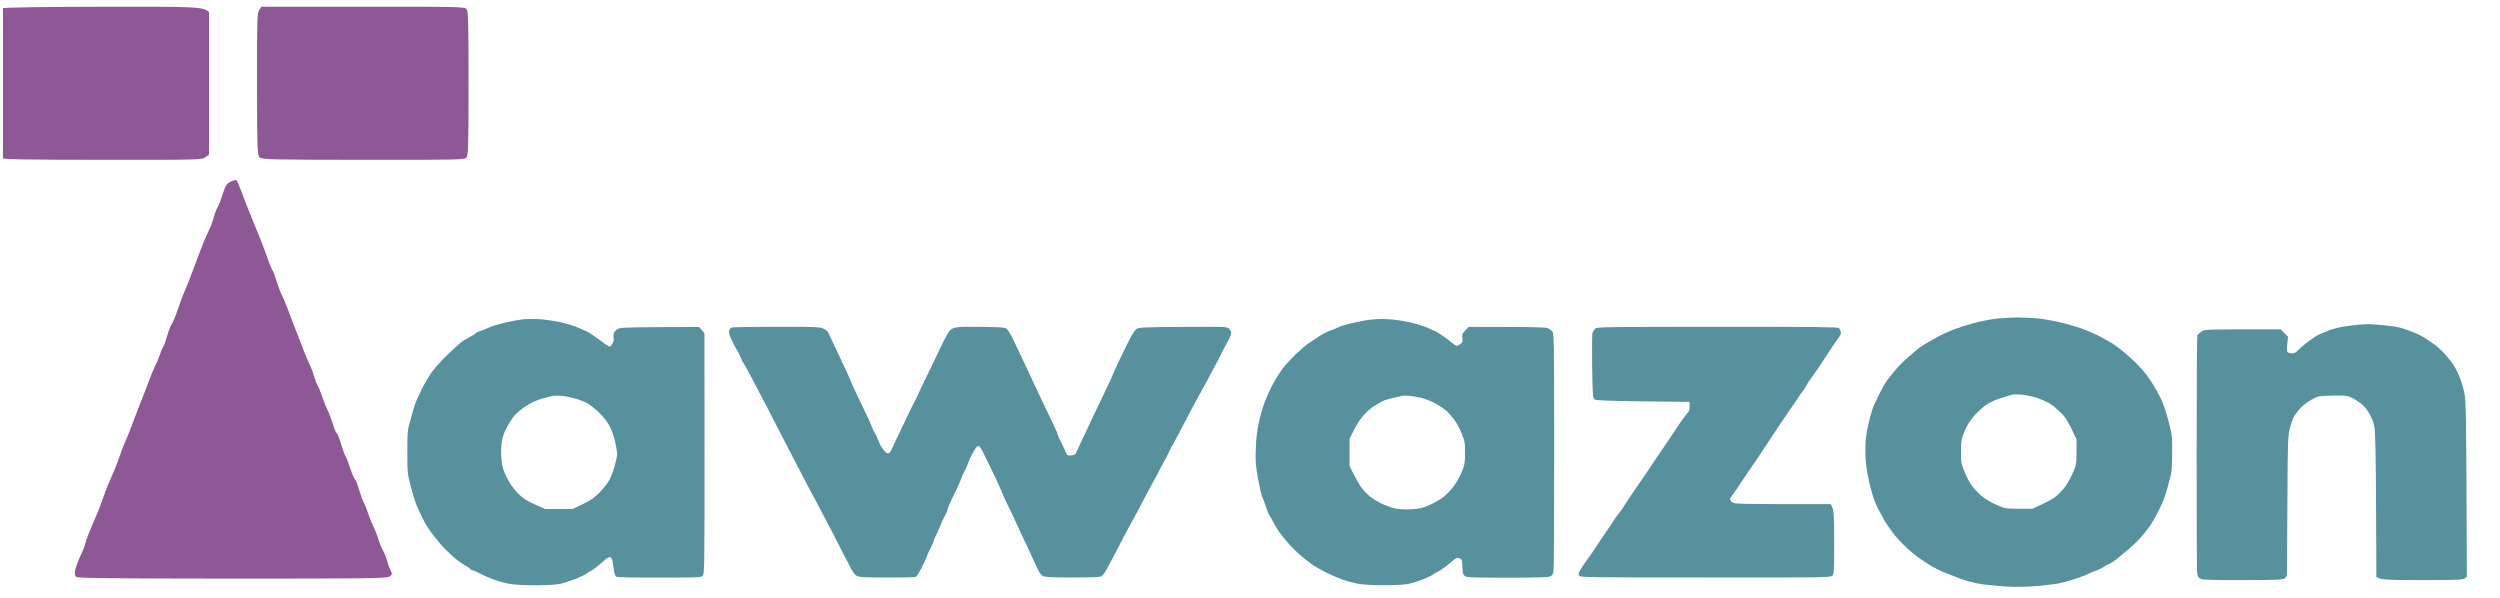
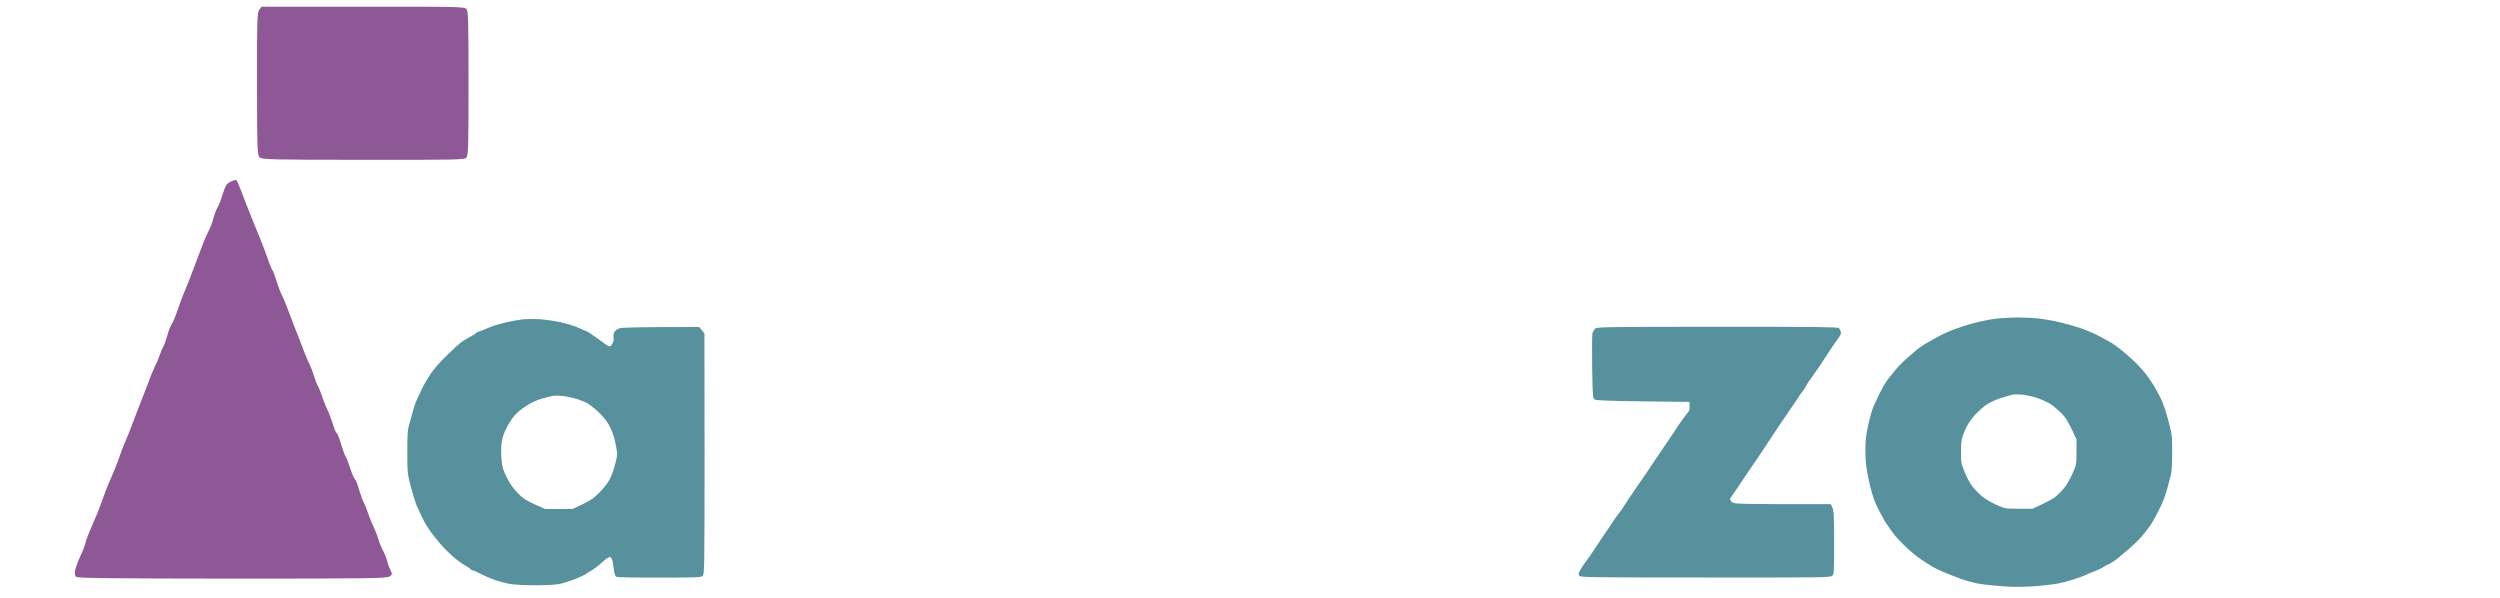
<svg xmlns="http://www.w3.org/2000/svg" width="138" height="33" viewBox="0 0 138 33" fill="none">
  <g clip-path="url(#clip0_317_3788)">
-     <path d="M-0.149 0.825C-0.118 0.648 -0.041 0.51 0.059 0.464C0.166 0.41 2.092 0.38 5.688 0.372C11.001 0.364 11.163 0.372 11.54 0.664V8.529L11.348 8.675C11.163 8.821 11.001 8.828 5.711 8.821C1.506 8.821 0.213 8.798 0.066 8.729C-0.041 8.675 -0.142 8.56 -0.165 8.475C-0.18 8.391 -0.203 6.701 -0.203 4.712C-0.203 2.722 -0.18 0.979 -0.149 0.825Z" fill="#8E5795" />
    <path d="M14.189 4.635C14.181 1.109 14.197 0.694 14.312 0.541L14.436 0.372H20.034C25.209 0.364 25.64 0.372 25.747 0.495C25.848 0.61 25.863 1.178 25.863 4.596C25.863 8.014 25.848 8.583 25.747 8.698C25.64 8.821 25.209 8.828 20.049 8.821C14.874 8.821 14.459 8.805 14.328 8.682C14.205 8.56 14.189 8.291 14.189 4.635Z" fill="#8E5795" />
    <path d="M12.293 10.718C12.447 10.234 12.509 10.142 12.732 10.027C12.878 9.958 13.025 9.919 13.055 9.95C13.086 9.981 13.194 10.234 13.302 10.511C13.402 10.787 13.556 11.179 13.641 11.394C13.725 11.601 13.872 11.97 13.964 12.2C14.064 12.431 14.241 12.884 14.372 13.199C14.495 13.514 14.688 14.013 14.788 14.312C14.888 14.604 15.004 14.881 15.042 14.927C15.081 14.965 15.181 15.242 15.273 15.541C15.366 15.833 15.489 16.164 15.55 16.271C15.612 16.379 15.751 16.701 15.858 17.001C15.974 17.293 16.174 17.83 16.313 18.191C16.459 18.552 16.667 19.082 16.775 19.382C16.89 19.674 17.037 20.019 17.106 20.15C17.168 20.273 17.275 20.549 17.337 20.764C17.398 20.972 17.491 21.218 17.545 21.302C17.599 21.387 17.699 21.648 17.776 21.878C17.853 22.109 17.984 22.439 18.068 22.608C18.153 22.777 18.284 23.13 18.369 23.391C18.446 23.66 18.546 23.89 18.584 23.914C18.631 23.937 18.738 24.198 18.823 24.505C18.916 24.812 19.031 25.135 19.085 25.219C19.139 25.304 19.254 25.603 19.347 25.887C19.439 26.172 19.547 26.425 19.585 26.448C19.632 26.471 19.739 26.732 19.824 27.04C19.916 27.347 20.032 27.669 20.086 27.754C20.14 27.838 20.24 28.1 20.317 28.33C20.394 28.561 20.525 28.891 20.61 29.06C20.694 29.229 20.817 29.536 20.879 29.751C20.941 29.958 21.056 30.235 21.125 30.366C21.203 30.488 21.31 30.75 21.364 30.942C21.41 31.134 21.503 31.379 21.564 31.494C21.657 31.694 21.657 31.717 21.495 31.825C21.341 31.925 20.24 31.94 12.809 31.94C6.187 31.932 4.277 31.917 4.2 31.84C4.131 31.779 4.115 31.663 4.146 31.479C4.177 31.333 4.315 30.949 4.462 30.634C4.608 30.319 4.724 30.005 4.724 29.943C4.731 29.882 4.831 29.605 4.947 29.329C5.07 29.052 5.247 28.637 5.34 28.407C5.44 28.176 5.586 27.792 5.663 27.562C5.74 27.331 5.886 26.948 5.986 26.717C6.087 26.487 6.248 26.103 6.348 25.872C6.441 25.642 6.595 25.227 6.687 24.951C6.787 24.674 6.91 24.367 6.964 24.259C7.018 24.152 7.157 23.806 7.272 23.491C7.388 23.176 7.596 22.639 7.727 22.301C7.865 21.963 8.073 21.425 8.189 21.11C8.304 20.795 8.466 20.396 8.551 20.227C8.643 20.058 8.759 19.781 8.812 19.612C8.866 19.443 8.951 19.236 9.005 19.151C9.059 19.067 9.159 18.791 9.228 18.537C9.298 18.284 9.413 17.992 9.482 17.884C9.552 17.777 9.683 17.469 9.775 17.193C9.867 16.916 10.021 16.509 10.106 16.287C10.198 16.064 10.345 15.703 10.437 15.48C10.522 15.257 10.691 14.819 10.807 14.505C10.93 14.19 11.115 13.69 11.223 13.406C11.338 13.122 11.477 12.815 11.531 12.715C11.592 12.623 11.7 12.339 11.769 12.085C11.839 11.832 11.947 11.547 12.008 11.448C12.07 11.355 12.201 11.025 12.293 10.718Z" fill="#8E5795" />
    <path d="M38.885 18.397L38.595 18.05C35.025 18.056 34.328 18.073 34.188 18.125C34.078 18.16 33.95 18.259 33.91 18.34C33.869 18.421 33.852 18.548 33.869 18.629C33.887 18.71 33.869 18.843 33.823 18.936C33.782 19.023 33.718 19.11 33.678 19.121C33.637 19.139 33.498 19.063 33.364 18.959C33.231 18.855 32.958 18.664 32.766 18.531C32.575 18.392 32.395 18.282 32.371 18.282C32.348 18.282 32.162 18.201 31.965 18.108C31.768 18.015 31.309 17.87 30.949 17.789C30.589 17.708 30.043 17.633 29.73 17.616C29.416 17.604 29.004 17.61 28.807 17.633C28.609 17.656 28.191 17.737 27.878 17.807C27.564 17.882 27.175 17.998 27.013 18.073C26.856 18.148 26.63 18.235 26.508 18.276C26.386 18.311 26.275 18.363 26.258 18.397C26.246 18.426 26.096 18.525 25.927 18.606C25.759 18.693 25.538 18.826 25.428 18.913C25.323 18.994 24.969 19.324 24.638 19.642C24.284 19.984 23.918 20.407 23.738 20.685C23.576 20.94 23.378 21.276 23.303 21.438C23.227 21.594 23.1 21.872 23.018 22.046C22.937 22.219 22.833 22.52 22.786 22.712C22.74 22.903 22.659 23.215 22.595 23.407C22.502 23.696 22.484 23.939 22.484 24.941C22.484 26.099 22.49 26.146 22.682 26.881C22.792 27.292 22.937 27.761 23.007 27.923C23.082 28.08 23.198 28.329 23.262 28.474C23.332 28.618 23.436 28.827 23.5 28.937C23.564 29.047 23.692 29.238 23.779 29.36C23.866 29.481 24.081 29.759 24.261 29.968C24.441 30.182 24.772 30.518 24.998 30.715C25.23 30.917 25.515 31.126 25.637 31.189C25.759 31.247 25.892 31.34 25.939 31.392C25.991 31.444 26.061 31.485 26.101 31.485C26.142 31.485 26.322 31.566 26.508 31.664C26.693 31.763 27.048 31.919 27.303 32.006C27.558 32.099 27.953 32.203 28.174 32.237C28.4 32.278 29.039 32.307 29.596 32.307C30.278 32.303 30.732 32.275 30.961 32.22C31.152 32.174 31.518 32.052 31.773 31.954C32.029 31.849 32.278 31.734 32.325 31.693C32.377 31.647 32.505 31.566 32.615 31.514C32.731 31.456 32.998 31.253 33.219 31.056C33.544 30.767 33.637 30.715 33.712 30.767C33.776 30.807 33.828 30.975 33.863 31.305C33.91 31.658 33.95 31.797 34.026 31.838C34.084 31.867 35.112 31.89 36.406 31.884C38.479 31.884 38.694 31.873 38.786 31.786C38.885 31.693 38.891 31.34 38.891 25.04L38.885 18.397ZM33.916 25.781C33.834 26.076 33.678 26.441 33.562 26.62C33.445 26.794 33.19 27.095 32.992 27.286C32.72 27.547 32.499 27.692 31.599 28.097H30.09L29.509 27.837C29.039 27.622 28.865 27.512 28.58 27.223C28.354 26.985 28.145 26.696 27.988 26.383C27.785 25.983 27.727 25.81 27.686 25.404C27.657 25.109 27.657 24.738 27.686 24.478C27.727 24.165 27.802 23.928 27.959 23.621C28.075 23.389 28.278 23.076 28.412 22.926C28.54 22.775 28.841 22.532 29.08 22.381C29.347 22.214 29.677 22.069 29.945 21.994C30.183 21.93 30.444 21.866 30.525 21.849C30.606 21.837 30.81 21.837 30.978 21.849C31.141 21.86 31.483 21.924 31.733 21.994C31.977 22.057 32.296 22.185 32.435 22.266C32.575 22.353 32.847 22.567 33.033 22.741C33.225 22.914 33.48 23.227 33.602 23.436C33.747 23.684 33.863 23.991 33.945 24.333C34.008 24.623 34.067 24.947 34.067 25.057C34.067 25.167 33.997 25.497 33.916 25.781Z" fill="#56919D" />
-     <path d="M40.251 18.253C40.274 18.161 40.338 18.085 40.413 18.074C40.477 18.056 41.574 18.045 42.852 18.039C44.785 18.033 45.215 18.045 45.406 18.12C45.534 18.166 45.673 18.265 45.708 18.334C45.743 18.41 45.871 18.676 45.987 18.931C46.109 19.186 46.277 19.55 46.37 19.741C46.457 19.933 46.625 20.286 46.736 20.523C46.852 20.761 46.945 20.975 46.945 20.998C46.945 21.021 47.072 21.311 47.229 21.635C47.386 21.965 47.647 22.504 47.804 22.84C47.966 23.175 48.117 23.511 48.141 23.592C48.164 23.674 48.228 23.801 48.28 23.882C48.338 23.963 48.425 24.154 48.483 24.316C48.535 24.473 48.663 24.704 48.768 24.832C48.901 24.994 48.977 25.046 49.052 25.017C49.11 25 49.18 24.907 49.215 24.82C49.249 24.733 49.371 24.467 49.487 24.229C49.598 23.992 49.859 23.442 50.068 23.013C50.271 22.585 50.48 22.168 50.527 22.087C50.573 22.006 50.649 21.849 50.695 21.739C50.742 21.629 50.869 21.351 50.98 21.131C51.084 20.905 51.345 20.373 51.554 19.944C51.758 19.516 51.949 19.122 51.967 19.076C51.984 19.029 52.1 18.809 52.216 18.589C52.402 18.242 52.466 18.172 52.663 18.103C52.843 18.045 53.197 18.027 54.184 18.045C55.287 18.056 55.485 18.074 55.578 18.155C55.636 18.213 55.781 18.444 55.897 18.676C56.013 18.913 56.199 19.301 56.309 19.539C56.419 19.776 56.593 20.141 56.692 20.35C56.785 20.558 56.965 20.934 57.081 21.189C57.203 21.444 57.441 21.954 57.615 22.318C57.788 22.681 58.03 23.186 58.153 23.443L58.155 23.448C58.283 23.703 58.382 23.94 58.382 23.98C58.382 24.021 58.463 24.206 58.562 24.386C58.654 24.571 58.771 24.82 58.823 24.936C58.898 25.139 58.922 25.156 59.125 25.139C59.287 25.127 59.357 25.092 59.409 24.982C59.444 24.901 59.554 24.669 59.647 24.461C59.746 24.253 59.932 23.847 60.071 23.564C60.205 23.274 60.402 22.857 60.507 22.637C60.611 22.411 60.855 21.907 61.047 21.508C61.244 21.108 61.401 20.761 61.401 20.738C61.401 20.714 61.563 20.361 61.755 19.956C61.946 19.55 62.213 19 62.353 18.734C62.486 18.468 62.66 18.207 62.736 18.155C62.858 18.074 63.189 18.056 65.308 18.045C67.665 18.033 67.734 18.033 67.845 18.149C67.909 18.213 67.961 18.317 67.961 18.381C67.961 18.444 67.897 18.618 67.816 18.769C67.74 18.919 67.647 19.087 67.618 19.134C67.589 19.18 67.508 19.336 67.438 19.481C67.375 19.626 67.218 19.921 67.096 20.147C66.968 20.367 66.806 20.68 66.724 20.842C66.643 20.998 66.539 21.195 66.492 21.276C66.44 21.357 66.144 21.901 65.825 22.492C65.511 23.083 65.209 23.656 65.157 23.766C65.105 23.876 64.954 24.148 64.832 24.374C64.704 24.594 64.547 24.895 64.483 25.04C64.419 25.185 64.338 25.341 64.303 25.388C64.274 25.434 64.17 25.631 64.071 25.822C63.978 26.013 63.798 26.349 63.671 26.575C63.549 26.795 63.363 27.136 63.264 27.328C63.171 27.519 62.928 27.976 62.73 28.341C62.533 28.706 62.283 29.163 62.178 29.354C62.08 29.545 61.819 30.038 61.604 30.455C61.389 30.866 61.139 31.335 61.052 31.497C60.959 31.653 60.826 31.81 60.75 31.833C60.681 31.862 59.961 31.879 59.154 31.879C57.993 31.873 57.662 31.856 57.557 31.792C57.488 31.746 57.383 31.619 57.331 31.514C57.279 31.41 57.157 31.155 57.064 30.947C56.965 30.738 56.808 30.402 56.715 30.194C56.617 29.985 56.443 29.609 56.321 29.354C56.205 29.099 56.001 28.671 55.88 28.399C55.752 28.127 55.589 27.791 55.514 27.646C55.438 27.501 55.363 27.322 55.334 27.241C55.31 27.16 55.142 26.783 54.962 26.401C54.776 26.019 54.544 25.538 54.446 25.33C54.347 25.121 54.213 24.866 54.149 24.762C54.051 24.606 54.016 24.588 53.94 24.646C53.888 24.687 53.766 24.866 53.673 25.04C53.58 25.214 53.476 25.451 53.441 25.561C53.406 25.671 53.319 25.868 53.249 25.996C53.174 26.123 53.099 26.291 53.075 26.372C53.052 26.453 52.959 26.673 52.872 26.864C52.779 27.055 52.611 27.409 52.495 27.646C52.385 27.883 52.292 28.121 52.292 28.167C52.286 28.213 52.228 28.358 52.152 28.486C52.077 28.613 51.961 28.868 51.891 29.047C51.821 29.233 51.711 29.482 51.647 29.598C51.583 29.719 51.531 29.841 51.531 29.875C51.531 29.904 51.456 30.078 51.368 30.252C51.276 30.426 51.183 30.634 51.16 30.715C51.136 30.796 51.008 31.074 50.875 31.335C50.742 31.601 50.596 31.827 50.544 31.844C50.498 31.867 49.772 31.879 48.936 31.879C47.583 31.873 47.398 31.862 47.264 31.769C47.177 31.717 47.049 31.537 46.974 31.381C46.898 31.219 46.794 31.028 46.747 30.947C46.701 30.866 46.602 30.669 46.521 30.512C46.445 30.35 46.207 29.881 45.992 29.47C45.772 29.053 45.429 28.405 45.232 28.022C45.029 27.64 44.785 27.183 44.692 27.009C44.599 26.835 44.39 26.43 44.222 26.111C44.053 25.793 43.612 24.948 43.246 24.229C42.875 23.511 42.492 22.77 42.393 22.579C42.288 22.388 41.963 21.762 41.667 21.189C41.371 20.616 41.093 20.106 41.052 20.06C41.011 20.014 40.93 19.857 40.878 19.713C40.82 19.568 40.744 19.412 40.704 19.365C40.669 19.319 40.541 19.081 40.425 18.844C40.257 18.514 40.216 18.369 40.251 18.253Z" fill="#56919D" />
-     <path d="M85.67 18.28C85.606 18.216 85.49 18.135 85.409 18.106C85.322 18.071 84.434 18.048 83.168 18.048H81.072C80.712 18.401 80.695 18.448 80.724 18.656C80.753 18.853 80.736 18.899 80.614 18.986C80.538 19.044 80.445 19.091 80.405 19.091C80.364 19.091 80.236 19.004 80.114 18.894C79.992 18.79 79.754 18.61 79.574 18.494C79.4 18.378 79.243 18.28 79.22 18.28C79.203 18.28 79.034 18.205 78.843 18.112C78.657 18.025 78.204 17.88 77.833 17.794C77.467 17.712 76.921 17.631 76.614 17.62C76.312 17.602 75.882 17.614 75.656 17.643C75.435 17.666 74.965 17.759 74.611 17.84C74.262 17.927 73.92 18.025 73.856 18.071C73.792 18.112 73.612 18.187 73.45 18.239C73.293 18.297 73.055 18.407 72.927 18.494C72.799 18.575 72.619 18.697 72.521 18.761C72.428 18.83 72.259 18.94 72.143 19.015C72.033 19.091 71.76 19.334 71.534 19.548C71.313 19.768 71.058 20.035 70.965 20.139C70.872 20.249 70.703 20.48 70.587 20.654C70.471 20.828 70.291 21.141 70.187 21.349C70.076 21.558 69.908 21.934 69.815 22.189C69.716 22.444 69.571 22.936 69.496 23.289C69.397 23.718 69.339 24.187 69.322 24.737C69.293 25.443 69.31 25.657 69.438 26.399C69.525 26.868 69.629 27.325 69.67 27.412C69.716 27.499 69.809 27.754 69.879 27.98C69.954 28.2 70.047 28.425 70.088 28.472C70.129 28.518 70.216 28.674 70.285 28.819C70.355 28.964 70.5 29.207 70.611 29.369C70.721 29.526 70.988 29.85 71.203 30.087C71.418 30.325 71.766 30.649 71.975 30.811C72.178 30.973 72.428 31.159 72.526 31.228C72.619 31.292 72.921 31.46 73.188 31.593C73.461 31.732 73.868 31.906 74.088 31.987C74.314 32.068 74.692 32.172 74.93 32.218C75.209 32.27 75.731 32.305 76.352 32.305C76.898 32.305 77.496 32.276 77.688 32.242C77.879 32.207 78.245 32.097 78.5 31.998C78.756 31.9 79.005 31.784 79.052 31.744C79.104 31.703 79.261 31.61 79.4 31.541C79.545 31.466 79.83 31.263 80.033 31.083C80.37 30.788 80.416 30.765 80.555 30.817C80.701 30.875 80.712 30.904 80.724 31.292C80.736 31.657 80.759 31.726 80.869 31.802C80.979 31.877 81.322 31.888 83.22 31.888C84.881 31.888 85.479 31.871 85.583 31.813C85.694 31.761 85.734 31.68 85.757 31.483C85.775 31.338 85.792 28.333 85.792 24.806V24.795C85.786 18.471 85.786 18.396 85.67 18.28ZM80.869 24.997C80.869 25.547 80.852 25.646 80.689 26.057C80.585 26.3 80.387 26.653 80.248 26.839C80.114 27.018 79.871 27.279 79.714 27.412C79.557 27.539 79.209 27.748 78.936 27.864C78.512 28.049 78.361 28.084 77.891 28.113C77.566 28.13 77.212 28.113 77.02 28.072C76.846 28.032 76.532 27.922 76.323 27.829C76.114 27.73 75.818 27.557 75.667 27.441C75.51 27.325 75.29 27.099 75.168 26.937C75.046 26.781 74.849 26.439 74.495 25.721V24.215L74.756 23.7C74.918 23.376 75.133 23.057 75.331 22.86C75.499 22.681 75.737 22.478 75.853 22.409C75.969 22.339 76.155 22.229 76.265 22.171C76.376 22.108 76.648 22.021 76.875 21.969C77.101 21.917 77.345 21.864 77.426 21.847C77.508 21.835 77.688 21.835 77.833 21.853C77.978 21.864 78.262 21.917 78.471 21.969C78.68 22.015 79.029 22.16 79.255 22.281C79.481 22.403 79.754 22.594 79.865 22.698C79.975 22.808 80.155 23.011 80.265 23.15C80.376 23.289 80.561 23.625 80.672 23.897C80.857 24.355 80.875 24.436 80.869 24.997Z" fill="#56919D" />
    <path d="M87.909 18.362C87.939 18.298 88.002 18.2 88.049 18.142C88.136 18.049 88.531 18.043 94.789 18.038C100.165 18.038 101.46 18.049 101.512 18.113C101.547 18.153 101.593 18.246 101.611 18.316C101.64 18.408 101.605 18.507 101.5 18.634C101.419 18.738 101.199 19.057 101.007 19.346C100.821 19.63 100.537 20.064 100.38 20.302C100.217 20.539 100.026 20.811 99.95 20.91C99.869 21.003 99.759 21.176 99.707 21.286C99.648 21.396 99.561 21.535 99.509 21.593C99.457 21.657 99.358 21.79 99.294 21.894C99.231 21.998 99.074 22.236 98.946 22.416C98.818 22.595 98.65 22.838 98.569 22.966C98.493 23.087 98.296 23.377 98.133 23.608C97.976 23.84 97.82 24.078 97.785 24.13C97.756 24.182 97.582 24.442 97.407 24.709C97.228 24.975 97.036 25.259 96.984 25.34C96.931 25.421 96.711 25.739 96.496 26.052C96.281 26.365 96.055 26.706 95.991 26.805C95.927 26.909 95.793 27.106 95.683 27.251C95.579 27.396 95.492 27.529 95.492 27.552C95.492 27.575 95.544 27.65 95.608 27.714C95.724 27.824 95.805 27.83 101.065 27.83L101.152 28.033C101.228 28.195 101.245 28.559 101.245 29.955C101.245 31.536 101.239 31.687 101.141 31.779C101.048 31.878 100.618 31.884 94.156 31.878C88.171 31.878 87.271 31.866 87.19 31.797C87.114 31.715 87.12 31.681 87.236 31.461C87.306 31.328 87.457 31.102 87.567 30.957C87.677 30.812 87.857 30.563 87.962 30.395C88.066 30.233 88.333 29.834 88.554 29.509C88.78 29.185 89.013 28.837 89.076 28.733C89.14 28.629 89.262 28.461 89.338 28.368C89.419 28.27 89.529 28.114 89.587 28.027C89.645 27.934 89.761 27.749 89.849 27.616C89.936 27.483 90.185 27.118 90.4 26.805C90.615 26.492 90.835 26.174 90.894 26.093C90.946 26.012 91.132 25.728 91.312 25.462C91.477 25.215 91.678 24.921 91.763 24.797L91.776 24.778C91.857 24.668 92.014 24.436 92.124 24.268C92.24 24.101 92.484 23.73 92.67 23.446C92.862 23.168 93.076 22.873 93.152 22.792C93.262 22.676 93.285 22.595 93.257 22.184L90.702 22.155C88.897 22.132 88.118 22.103 88.031 22.056C87.921 21.993 87.915 21.912 87.886 20.232C87.875 19.265 87.88 18.426 87.909 18.362Z" fill="#56919D" />
    <path d="M119.695 23.223C119.579 22.777 119.394 22.227 119.283 22.007C119.173 21.781 118.993 21.457 118.888 21.283C118.778 21.109 118.587 20.82 118.453 20.646C118.319 20.472 118.058 20.183 117.872 20.003C117.687 19.824 117.362 19.534 117.153 19.366C116.938 19.193 116.676 19.002 116.572 18.938C116.462 18.874 116.189 18.724 115.962 18.602C115.742 18.48 115.347 18.301 115.092 18.202C114.836 18.104 114.29 17.936 113.872 17.832C113.46 17.722 112.833 17.612 112.479 17.577C112.131 17.542 111.608 17.525 111.318 17.525C111.033 17.531 110.586 17.554 110.331 17.577C110.076 17.594 109.623 17.675 109.315 17.745C109.013 17.814 108.624 17.924 108.444 17.982C108.27 18.04 107.985 18.139 107.806 18.202C107.631 18.266 107.295 18.417 107.051 18.544C106.813 18.672 106.476 18.863 106.296 18.967C106.122 19.077 105.942 19.198 105.89 19.239C105.843 19.285 105.611 19.476 105.373 19.679C105.141 19.876 104.81 20.2 104.647 20.397C104.485 20.594 104.287 20.843 104.206 20.942C104.131 21.046 104.009 21.237 103.939 21.364C103.869 21.492 103.753 21.718 103.684 21.862C103.614 22.007 103.498 22.25 103.428 22.412C103.353 22.569 103.219 23.038 103.126 23.455C102.993 24.074 102.964 24.335 102.969 24.931C102.975 25.499 103.016 25.835 103.155 26.495C103.254 26.976 103.416 27.52 103.527 27.769C103.631 28.006 103.776 28.296 103.846 28.406C103.916 28.516 103.974 28.626 103.974 28.649C103.974 28.672 104.102 28.869 104.252 29.083C104.403 29.298 104.578 29.535 104.641 29.61C104.705 29.691 104.955 29.946 105.193 30.184C105.437 30.415 105.82 30.734 106.046 30.884C106.273 31.035 106.563 31.214 106.685 31.29C106.807 31.359 107.062 31.487 107.254 31.568C107.446 31.649 107.881 31.817 108.212 31.944C108.613 32.089 109.048 32.199 109.46 32.257C109.814 32.303 110.453 32.361 110.882 32.384C111.341 32.401 111.997 32.39 112.45 32.349C112.885 32.309 113.391 32.251 113.582 32.216C113.774 32.181 114.209 32.066 114.54 31.956C114.877 31.846 115.179 31.73 115.208 31.707C115.243 31.678 115.422 31.597 115.614 31.533C115.806 31.463 116.032 31.359 116.108 31.301C116.189 31.243 116.328 31.168 116.415 31.133C116.502 31.099 116.688 30.983 116.822 30.878C116.955 30.774 117.274 30.508 117.53 30.288C117.785 30.068 118.087 29.773 118.198 29.639C118.314 29.5 118.47 29.309 118.546 29.205C118.627 29.107 118.767 28.904 118.848 28.759C118.935 28.608 119.115 28.273 119.248 28C119.388 27.728 119.562 27.259 119.637 26.958C119.713 26.657 119.806 26.304 119.841 26.176C119.875 26.049 119.904 25.516 119.904 24.989C119.904 24.074 119.899 23.999 119.695 23.223ZM114.621 24.96C114.621 25.644 114.616 25.667 114.389 26.165C114.267 26.449 114.058 26.796 113.936 26.947C113.814 27.097 113.6 27.311 113.466 27.421C113.327 27.531 112.984 27.728 112.189 28.082H111.434C110.691 28.082 110.673 28.076 110.186 27.861C109.913 27.74 109.553 27.526 109.379 27.375C109.205 27.224 108.967 26.976 108.851 26.813C108.729 26.657 108.543 26.304 108.438 26.032C108.253 25.574 108.241 25.499 108.247 24.902C108.253 24.317 108.27 24.225 108.45 23.791C108.589 23.46 108.746 23.206 108.996 22.928C109.187 22.713 109.501 22.436 109.692 22.314C109.884 22.192 110.244 22.03 110.488 21.961C110.732 21.885 110.993 21.81 111.068 21.787C111.144 21.77 111.37 21.764 111.579 21.781C111.788 21.793 112.177 21.88 112.45 21.966C112.723 22.059 113.06 22.215 113.205 22.314C113.35 22.407 113.611 22.632 113.785 22.806C114.029 23.049 114.168 23.258 114.627 24.265L114.621 24.96Z" fill="#56919D" />
-     <path d="M129.463 18.012C129.719 17.977 130.021 17.937 130.131 17.925C130.247 17.919 130.479 17.902 130.653 17.896C130.833 17.891 131.263 17.919 131.611 17.954C131.965 17.989 132.372 18.053 132.511 18.093C132.656 18.134 132.958 18.238 133.179 18.325C133.405 18.406 133.73 18.574 133.904 18.69C134.084 18.805 134.328 18.979 134.456 19.072C134.584 19.17 134.799 19.367 134.926 19.512C135.054 19.657 135.24 19.877 135.338 20.004C135.443 20.132 135.611 20.444 135.722 20.699C135.838 20.954 135.977 21.411 136.035 21.712C136.128 22.21 136.14 22.703 136.169 31.846L136.041 31.933C135.931 32.009 135.571 32.02 133.672 32.02C131.774 32.02 131.42 32.009 131.176 31.846L131.158 27.92C131.147 25.245 131.118 23.872 131.071 23.595C131.019 23.299 130.932 23.079 130.758 22.784C130.56 22.465 130.433 22.332 130.131 22.135C129.922 21.991 129.655 21.869 129.521 21.852C129.394 21.834 128.993 21.828 128.621 21.84C127.989 21.863 127.942 21.869 127.576 22.072C127.373 22.187 127.112 22.384 126.996 22.512C126.886 22.645 126.735 22.824 126.665 22.923C126.595 23.021 126.479 23.328 126.409 23.606C126.288 24.098 126.282 24.237 126.264 27.822C126.253 29.86 126.247 31.597 126.241 31.684C126.241 31.788 126.195 31.875 126.113 31.933C126.003 32.003 125.626 32.02 123.803 32.02C122.102 32.026 121.597 32.009 121.475 31.951C121.347 31.887 121.306 31.823 121.283 31.615C121.266 31.47 121.248 28.476 121.254 24.955C121.254 21.435 121.271 18.528 121.295 18.493C121.318 18.464 121.417 18.377 121.51 18.308C121.684 18.174 121.695 18.174 125.893 18.18L126.299 18.585L126.259 18.991C126.224 19.327 126.229 19.408 126.299 19.454C126.351 19.483 126.456 19.512 126.531 19.512C126.618 19.512 126.74 19.448 126.833 19.356C126.92 19.263 127.077 19.124 127.182 19.037C127.286 18.95 127.489 18.8 127.623 18.701C127.756 18.603 127.954 18.487 128.058 18.441C128.163 18.394 128.418 18.296 128.621 18.215C128.83 18.14 129.208 18.047 129.463 18.012Z" fill="#56919D" />
  </g>
  <defs>
    <clipPath id="clip0_317_3788">
      <rect width="137.836" height="32.26" fill="white" transform="translate(0.164 0.37)" />
    </clipPath>
  </defs>
</svg>